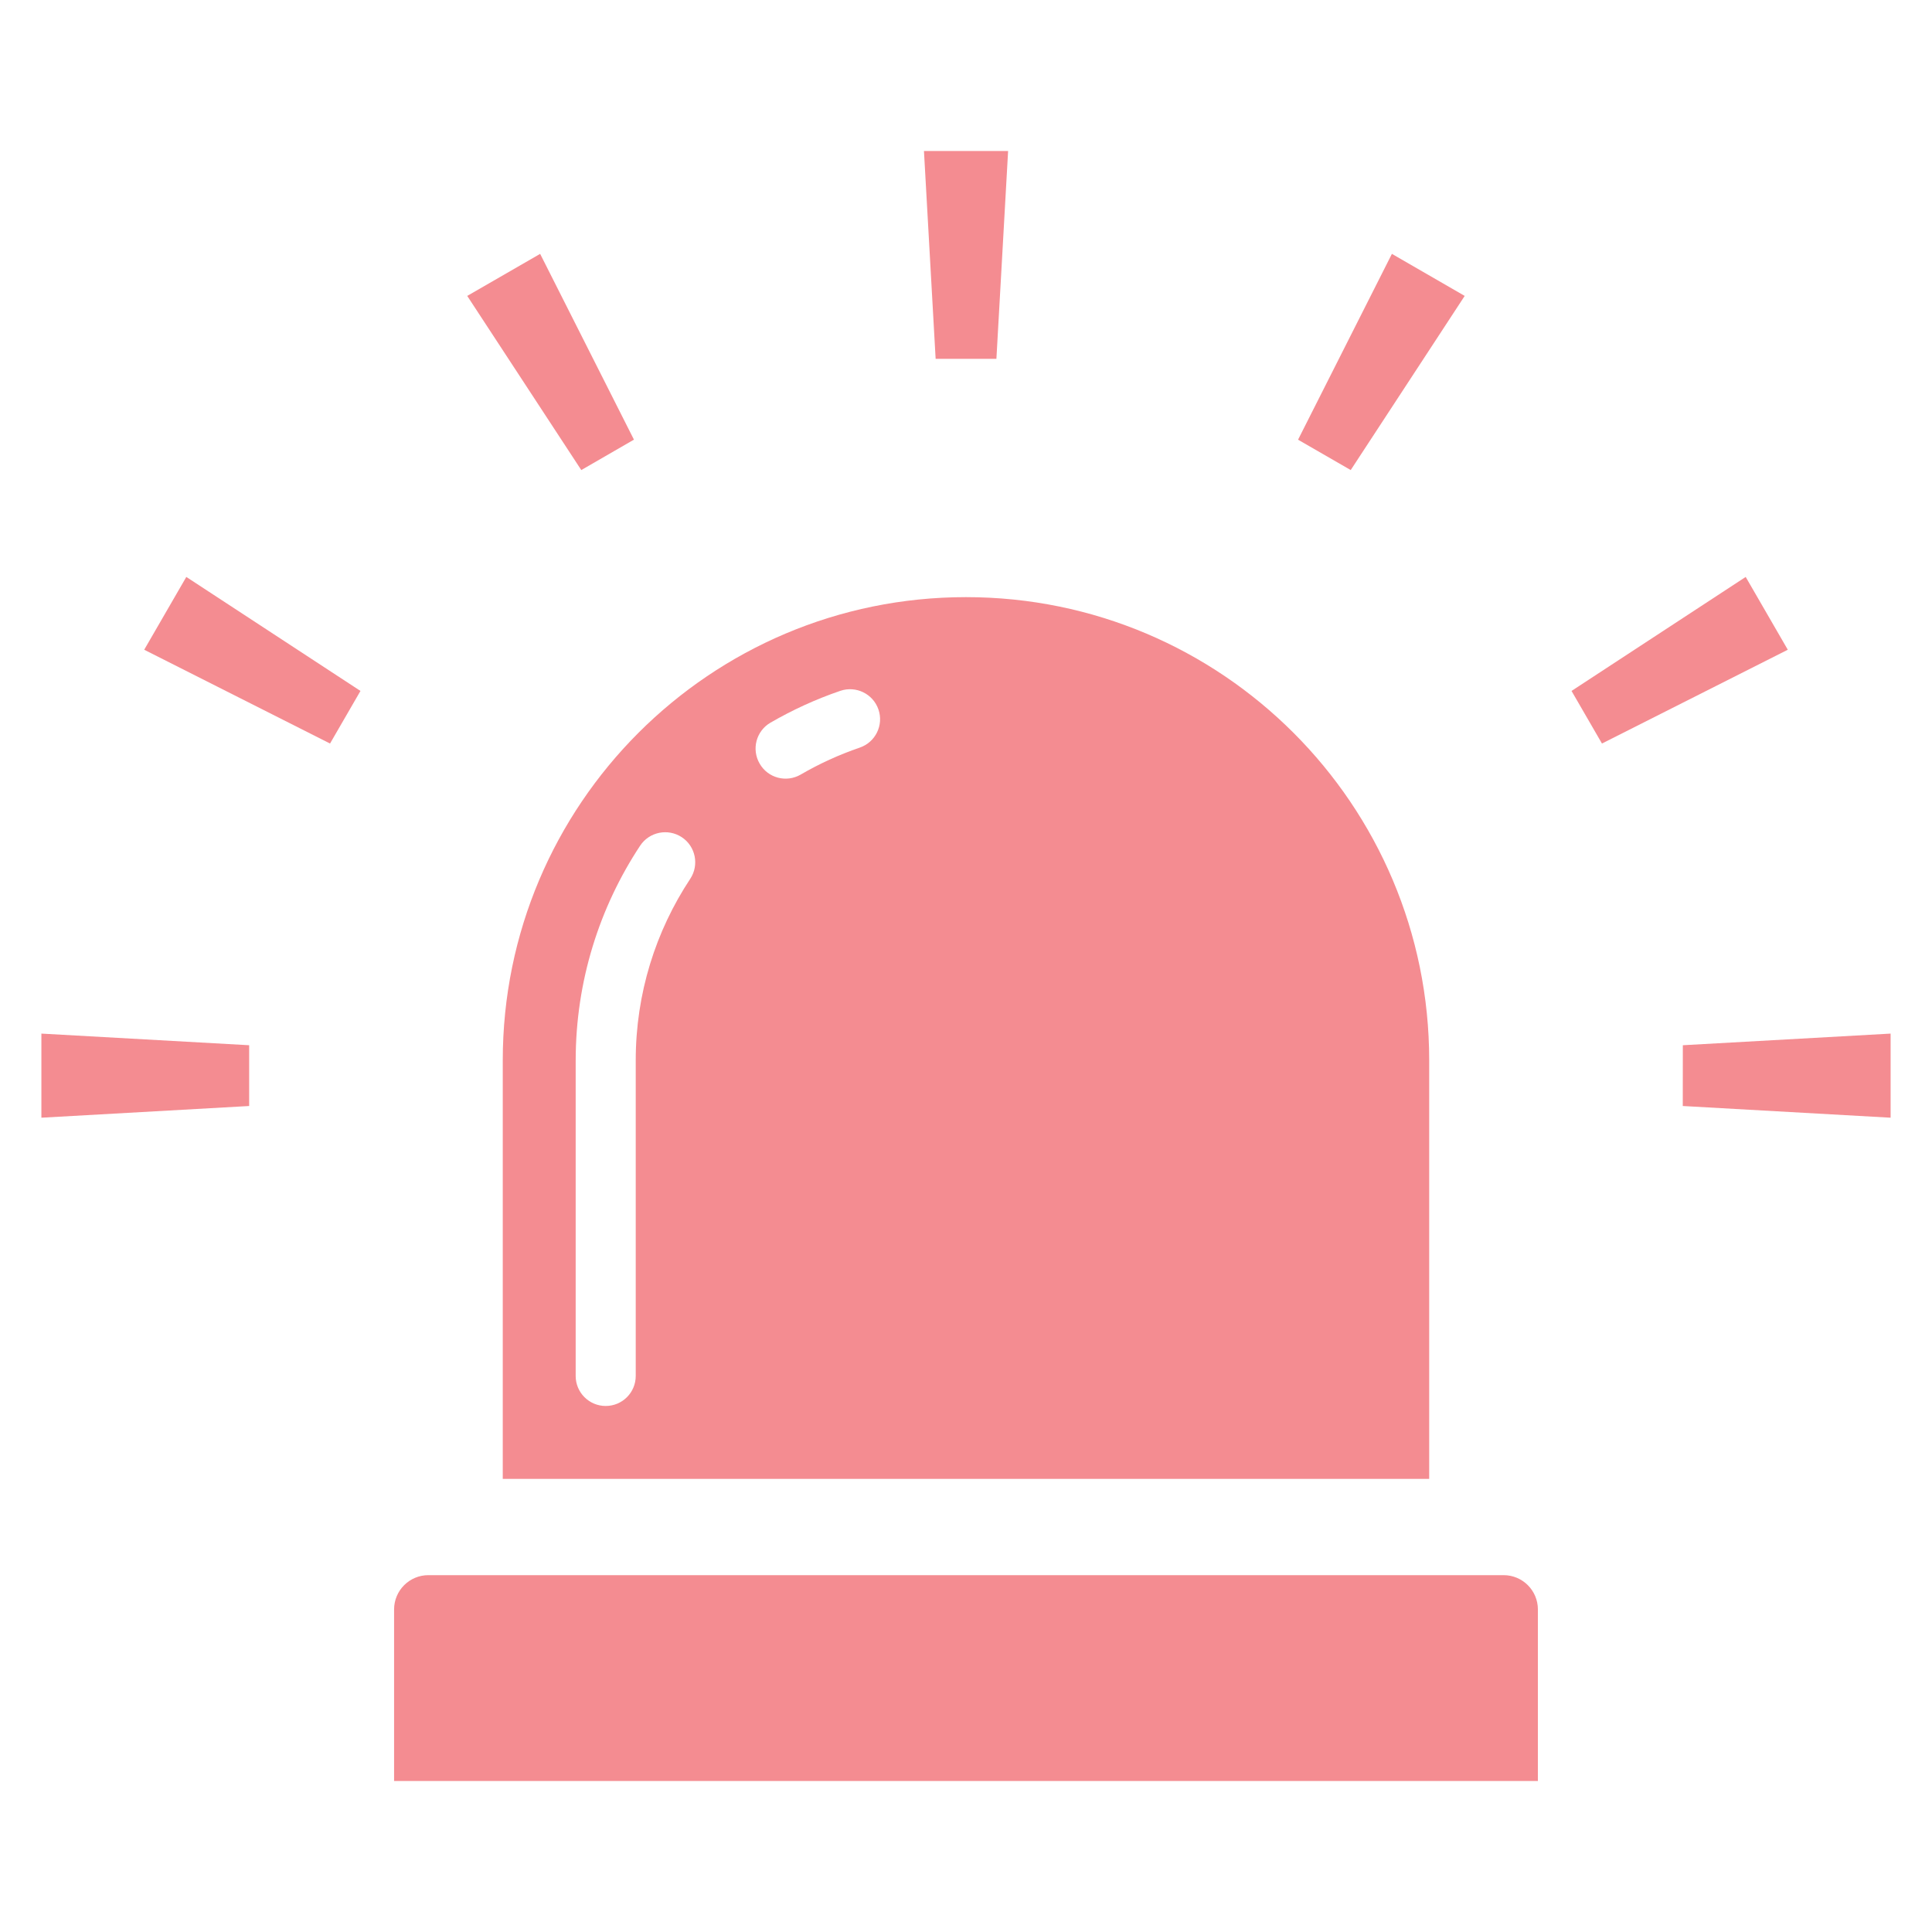
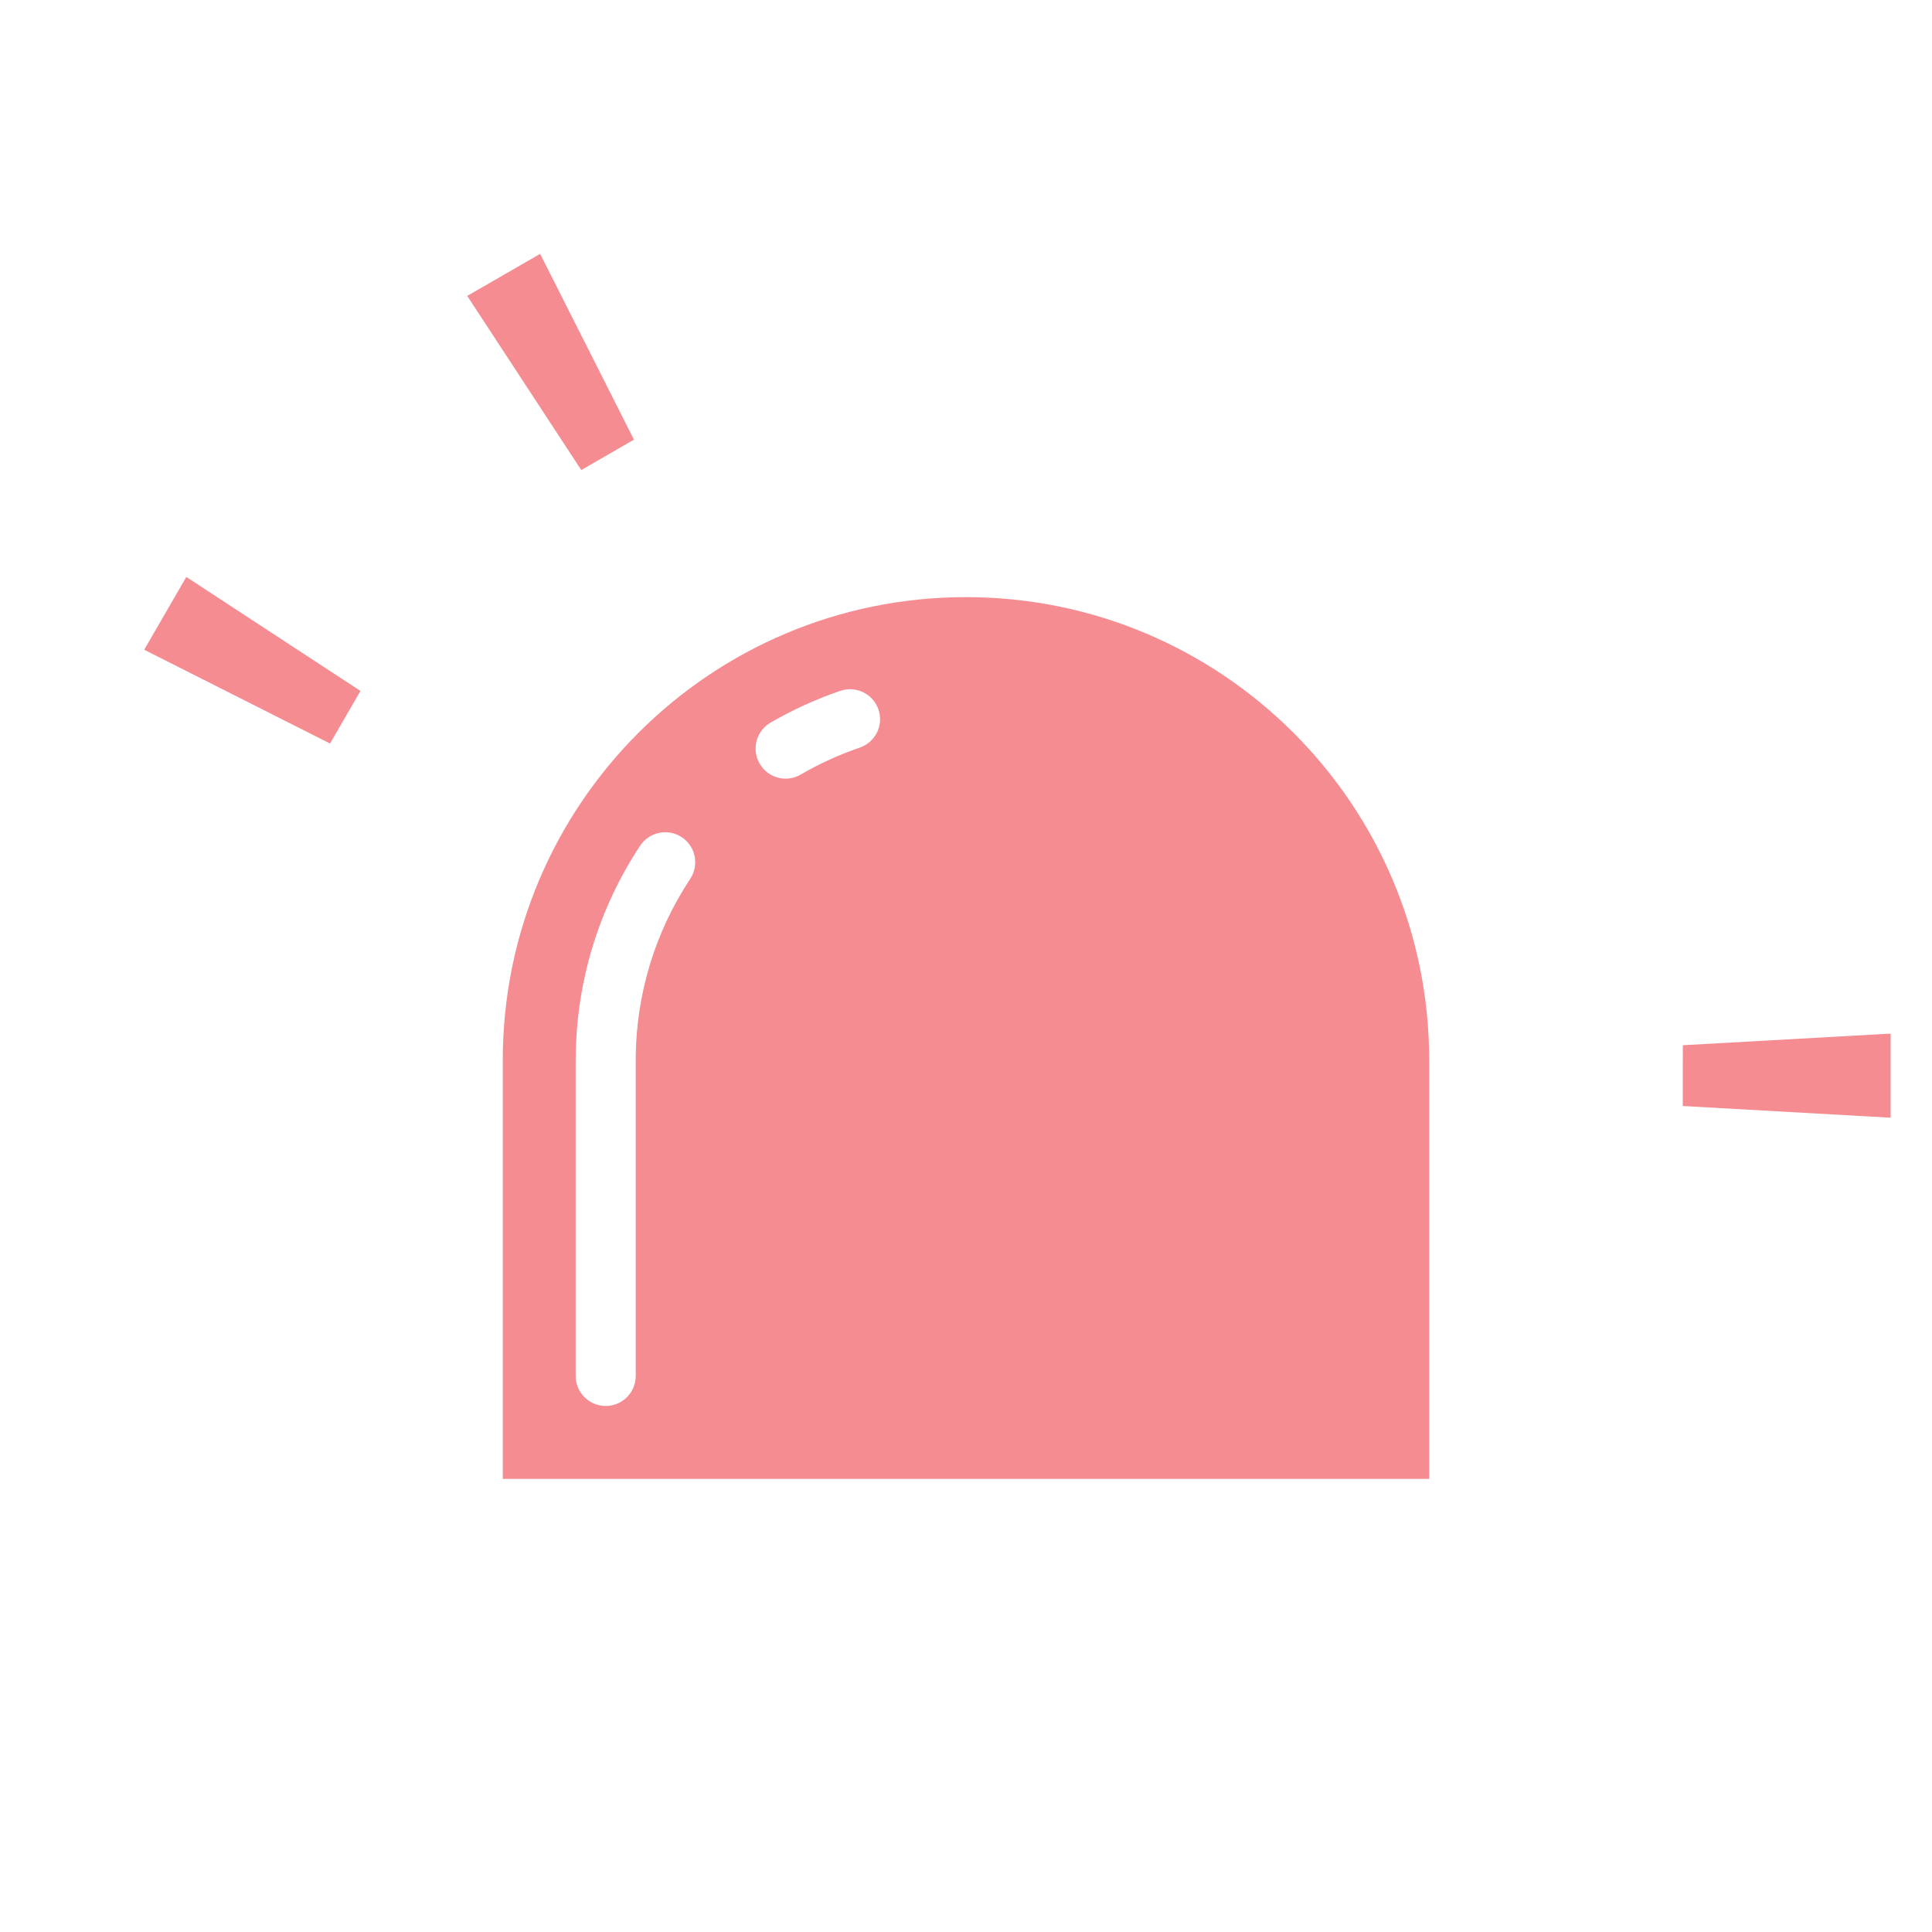
<svg xmlns="http://www.w3.org/2000/svg" width="92" height="92" version="1.1" viewBox="0 0 92 92">
  <defs>
    <clipPath id="clippath">
      <rect width="92" height="92" fill="none" />
    </clipPath>
  </defs>
  <g>
    <g id="_レイヤー_1" data-name="レイヤー_1">
      <g clip-path="url(#clippath)">
        <g>
          <path d="M23.942,70.422h44.115v-19.929c0-12.179-9.876-22.058-22.058-22.058s-22.058,9.879-22.058,22.058v19.929ZM36.691,34.412c1.048-.607,2.161-1.118,3.327-1.516.747-.253,1.559.145,1.814.892s-.145,1.559-.895,1.814c-.981.336-1.921.766-2.808,1.282h0c-.685.398-1.559.167-1.954-.519-.398-.685-.167-1.556.516-1.954ZM27.414,50.493c0-3.768,1.131-7.288,3.069-10.223.435-.656,1.322-.838,1.983-.403.658.435.838,1.322.403,1.981-1.642,2.486-2.596,5.453-2.596,8.645v15.028c0,.79-.64,1.43-1.43,1.43s-1.43-.64-1.43-1.43v-15.028h0Z" fill="#f48c91" />
-           <path d="M71.6,75.007H20.4c-.903,0-1.634.731-1.634,1.634v8.169h54.467v-8.169c0-.903-.731-1.634-1.634-1.634Z" fill="#f48c91" />
-           <polygon points="47.448 17.087 48.005 7.19 43.998 7.19 44.554 17.087 47.448 17.087" fill="#f48c91" />
          <polygon points="30.188 20.935 25.721 12.089 22.249 14.091 27.68 22.384 30.188 20.935" fill="#f48c91" />
          <polygon points="6.867 30.94 15.716 35.406 17.165 32.902 8.872 27.473 6.867 30.94" fill="#f48c91" />
-           <polygon points="1.971 53.224 11.865 52.667 11.865 49.773 1.971 49.219 1.971 53.224" fill="#f48c91" />
          <polygon points="80.135 49.773 80.132 52.667 90.029 53.224 90.029 49.219 80.135 49.773" fill="#f48c91" />
-           <polygon points="83.128 27.473 74.835 32.902 76.284 35.406 85.133 30.94 83.128 27.473" fill="#f48c91" />
-           <polygon points="69.748 14.091 66.281 12.089 61.812 20.938 64.32 22.384 69.748 14.091" fill="#f48c91" />
        </g>
      </g>
    </g>
  </g>
</svg>